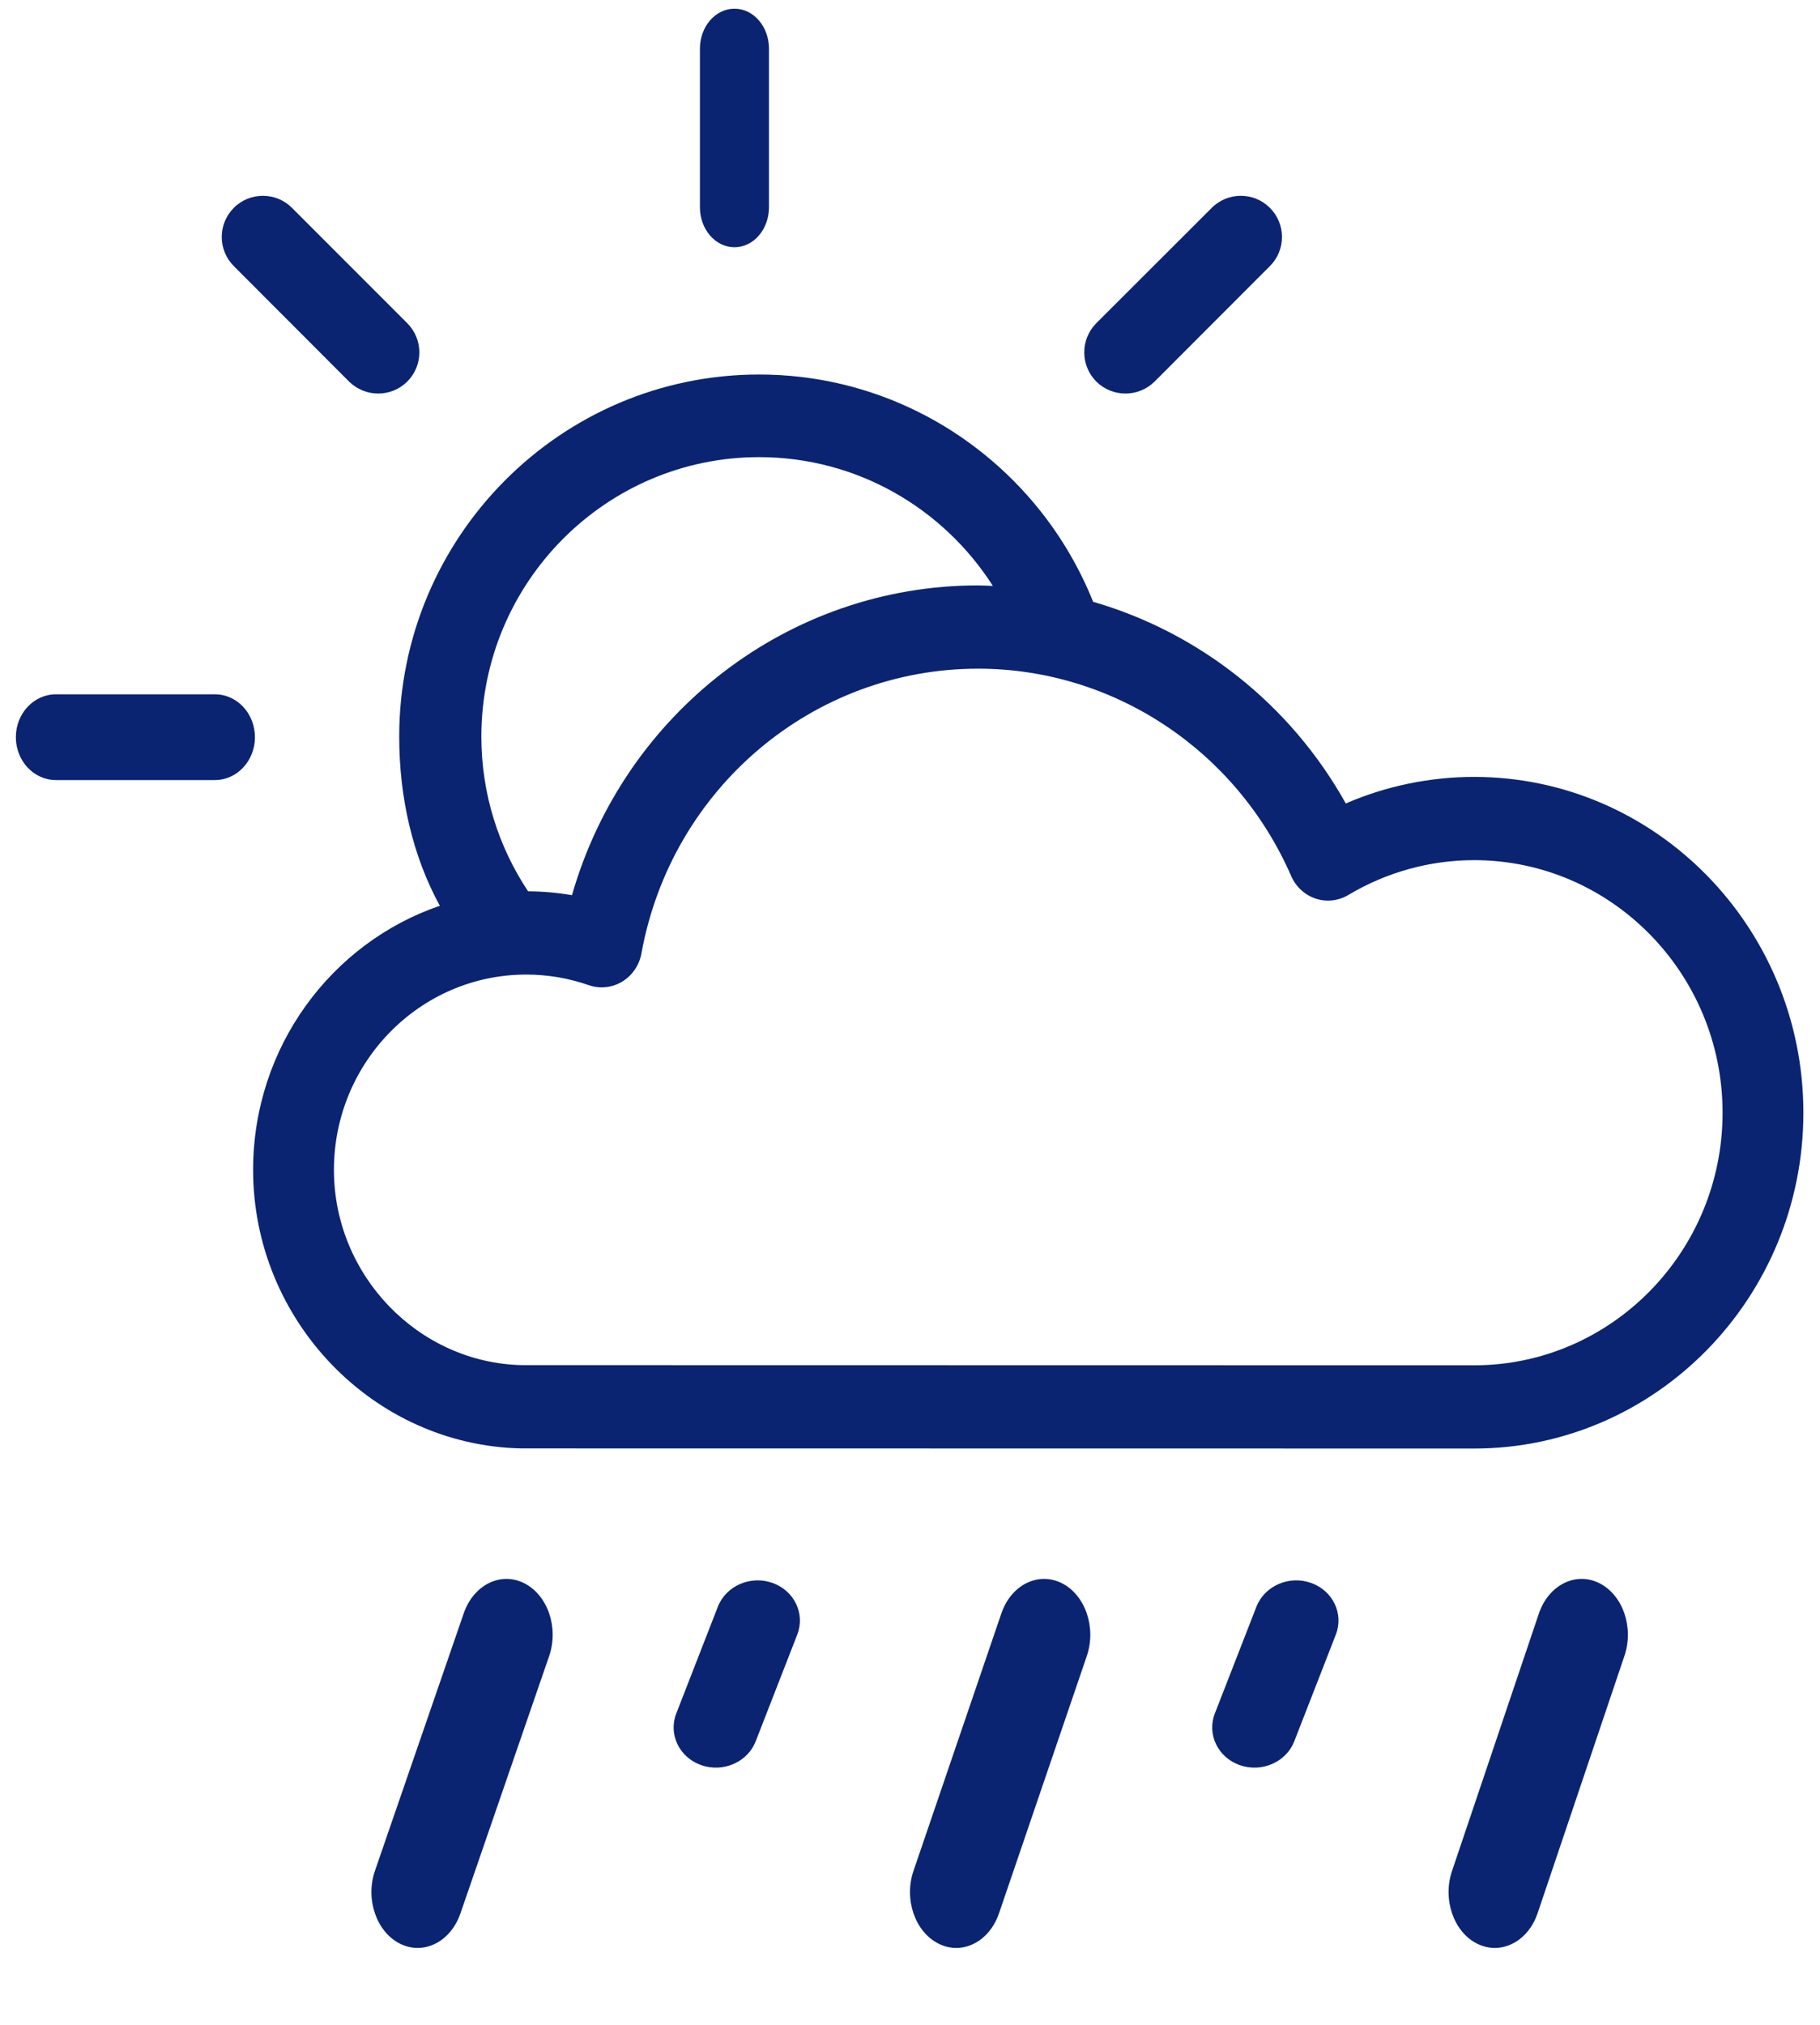
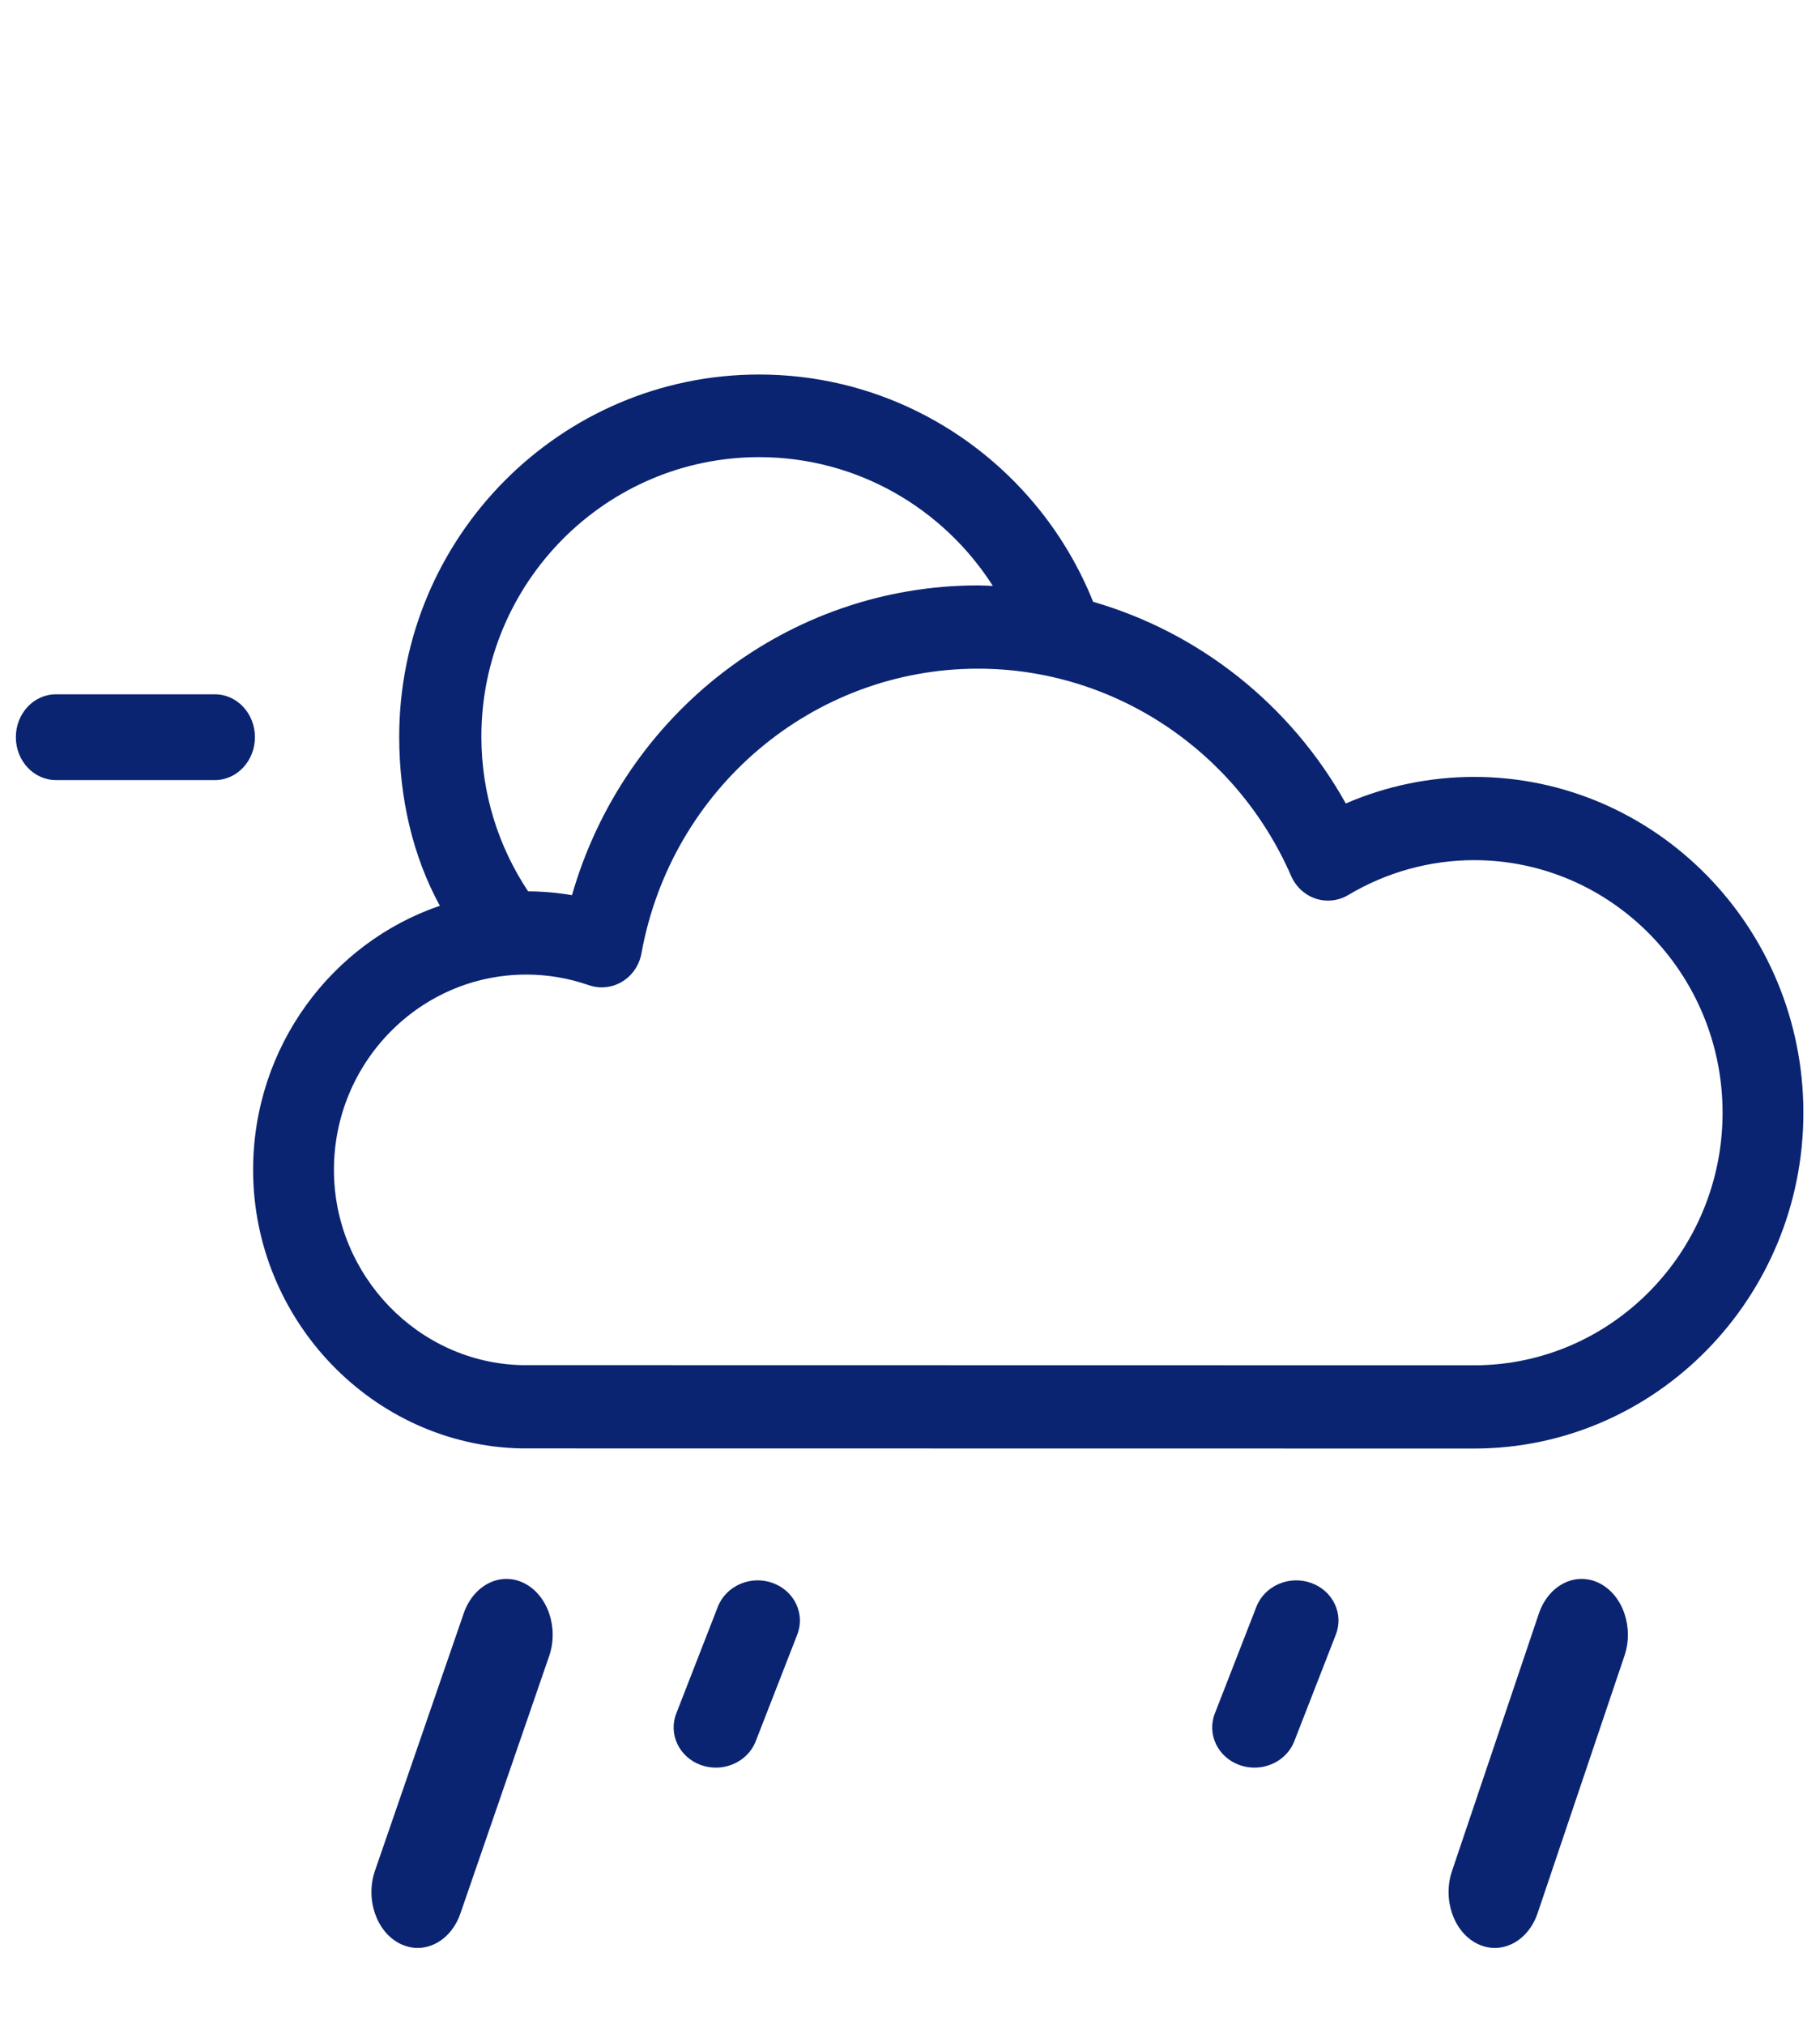
<svg xmlns="http://www.w3.org/2000/svg" width="98px" height="109px" viewBox="0 0 98 109" version="1.1">
  <title>Icons/Clouds/PD</title>
  <desc>Created with Sketch.</desc>
  <g id="Icons/Clouds/PD" stroke="none" stroke-width="1" fill="none" fill-rule="evenodd">
    <g id="Group" fill="#0A2472">
      <path d="M21.496,39.658 C21.496,42.931 22.218,46.083 23.684,48.762 C17.85,50.753 13.629,56.368 13.629,62.982 C13.629,71.078 20.083,77.804 28.063,77.975 C79.036,77.982 79.036,77.982 79.375,77.982 C89.151,77.982 97.105,69.873 97.105,59.904 C97.105,49.933 89.152,41.825 79.375,41.825 C76.997,41.825 74.644,42.313 72.466,43.254 C69.485,37.917 64.562,34.046 58.861,32.398 C58.152,30.632 57.198,28.993 56.035,27.525 C52.481,23.041 47.006,20.162 40.876,20.162 C30.186,20.162 21.496,28.906 21.496,39.658 M28.435,47.984 C26.85,45.598 25.92,42.737 25.92,39.658 C25.92,31.358 32.627,24.61 40.876,24.61 C46.158,24.61 50.801,27.376 53.462,31.542 C53.197,31.534 52.932,31.515 52.663,31.515 C42.461,31.515 33.606,38.399 30.799,48.192 C30.018,48.057 29.229,47.99 28.435,47.984 M33.5,52.847 C34.044,52.52 34.423,51.964 34.539,51.325 C36.148,42.445 43.771,35.998 52.665,35.998 C59.949,35.998 66.57,40.38 69.525,47.161 C69.777,47.74 70.259,48.182 70.844,48.377 C71.43,48.571 72.068,48.499 72.602,48.181 C74.652,46.956 76.994,46.306 79.375,46.306 C86.752,46.306 92.754,52.406 92.754,59.904 C92.754,67.399 86.752,73.501 79.375,73.501 C79.036,73.501 79.036,73.501 28.11,73.492 C22.524,73.372 17.981,68.658 17.981,62.982 C17.981,57.181 22.625,52.466 28.336,52.466 C29.48,52.466 30.615,52.656 31.703,53.036 C31.93,53.116 32.165,53.155 32.399,53.155 C32.783,53.155 33.162,53.051 33.5,52.847" id="Fill-29" />
      <path d="M3.008,37.378 C1.821,37.378 0.854,38.409 0.854,39.687 C0.854,40.961 1.821,41.995 3.008,41.995 L11.573,41.995 C12.762,41.995 13.727,40.961 13.727,39.687 C13.727,38.409 12.762,37.378 11.573,37.378 L3.008,37.378 Z" id="Fill-31" />
-       <path d="M37.688,2.621 L37.688,11.155 C37.688,12.345 38.521,13.31 39.548,13.31 C40.579,13.31 41.406,12.345 41.406,11.155 L41.406,2.621 C41.406,1.433 40.579,0.468 39.548,0.468 C38.521,0.468 37.688,1.433 37.688,2.621" id="Fill-33" />
-       <path d="M12.59,11.19 C11.724,12.055 11.724,13.46 12.59,14.325 L18.795,20.541 C19.23,20.97 19.797,21.186 20.363,21.186 C20.932,21.186 21.498,20.97 21.93,20.541 C22.798,19.669 22.798,18.27 21.93,17.401 L15.722,11.19 C15.29,10.757 14.724,10.541 14.155,10.541 C13.588,10.541 13.021,10.757 12.59,11.19" id="Fill-35" />
-       <path d="M65.248,11.19 L59.03,17.401 C58.168,18.27 58.168,19.669 59.03,20.541 C59.466,20.97 60.032,21.186 60.602,21.186 C61.169,21.186 61.735,20.97 62.171,20.541 L68.38,14.325 C69.246,13.46 69.246,12.055 68.38,11.19 C67.947,10.757 67.38,10.541 66.813,10.541 C66.246,10.541 65.679,10.757 65.248,11.19" id="Fill-37" />
    </g>
    <path d="M24.791,103.012 L29.57,89.154 C30.096,87.622 29.492,85.865 28.221,85.229 C26.954,84.595 25.497,85.322 24.969,86.856 L20.19,100.712 C19.664,102.244 20.269,104.001 21.536,104.637 C21.849,104.792 22.173,104.867 22.488,104.867 C23.467,104.867 24.392,104.168 24.791,103.012" id="Fill-59" fill="#0A2472" />
-     <path d="M53.79,103.012 L58.519,89.154 C59.043,87.622 58.441,85.865 57.172,85.229 C55.9,84.595 54.445,85.322 53.92,86.856 L49.19,100.712 C48.664,102.244 49.268,104.001 50.538,104.637 C50.849,104.792 51.173,104.867 51.489,104.867 C52.467,104.867 53.392,104.168 53.79,103.012" id="Fill-61" fill="#0A2472" />
    <path d="M87.466,89.154 C87.991,87.622 87.389,85.865 86.117,85.229 C84.848,84.595 83.392,85.322 82.865,86.856 L78.19,100.712 C77.664,102.244 78.269,104.001 79.536,104.637 C79.849,104.792 80.173,104.867 80.488,104.867 C81.467,104.867 82.392,104.168 82.789,103.012 L87.466,89.154 Z" id="Fill-63" fill="#0A2472" />
    <path d="M69.563,93.78 L71.998,88.121 C72.481,87.013 71.927,85.744 70.763,85.285 C69.598,84.826 68.264,85.353 67.782,86.46 L65.347,92.119 C64.864,93.226 65.418,94.495 66.581,94.954 C66.868,95.066 67.164,95.119 67.454,95.119 C68.35,95.119 69.199,94.616 69.563,93.78" id="Fill-57" fill="#0A2472" transform="translate(68.672, 90.119) rotate(-2) translate(-68.672, -90.119) " />
    <path d="M40.563,93.78 L42.998,88.121 C43.481,87.013 42.927,85.744 41.763,85.285 C40.598,84.826 39.264,85.353 38.782,86.46 L36.347,92.119 C35.864,93.226 36.418,94.495 37.581,94.954 C37.868,95.066 38.164,95.119 38.454,95.119 C39.35,95.119 40.199,94.616 40.563,93.78" id="Fill-57-Copy" fill="#0A2472" transform="translate(39.672, 90.119) rotate(-2) translate(-39.672, -90.119) " />
  </g>
</svg>